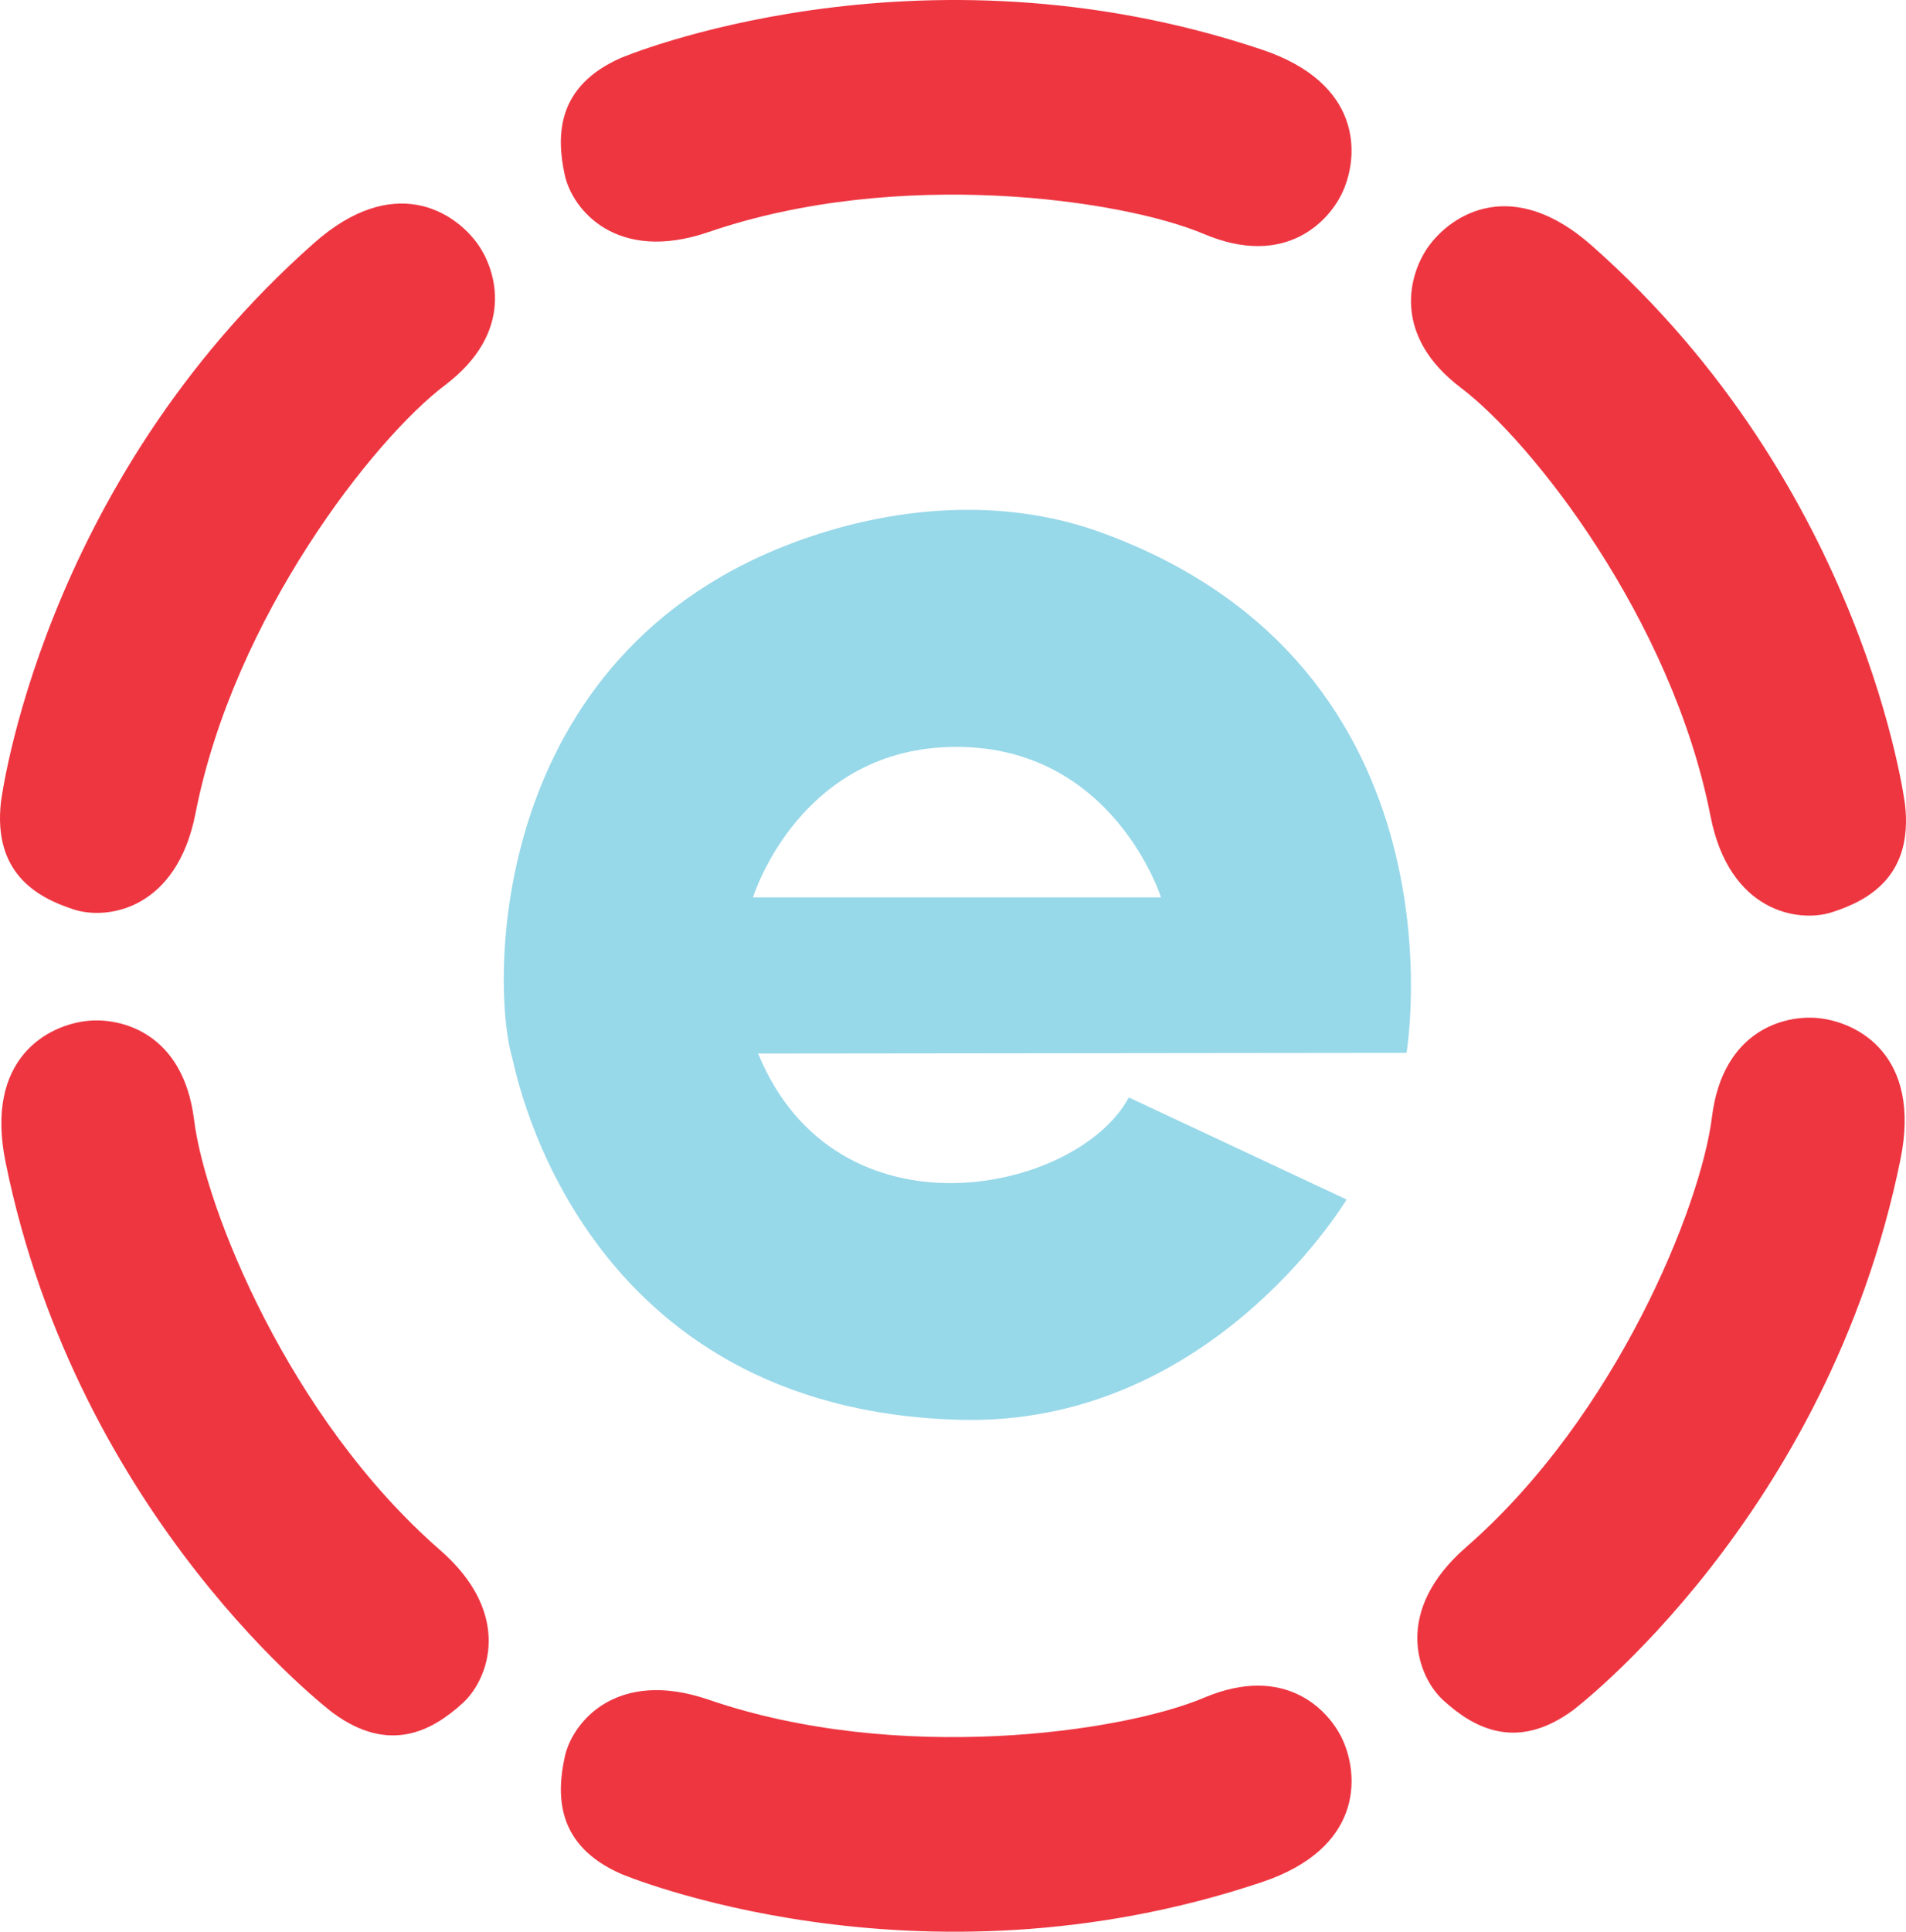
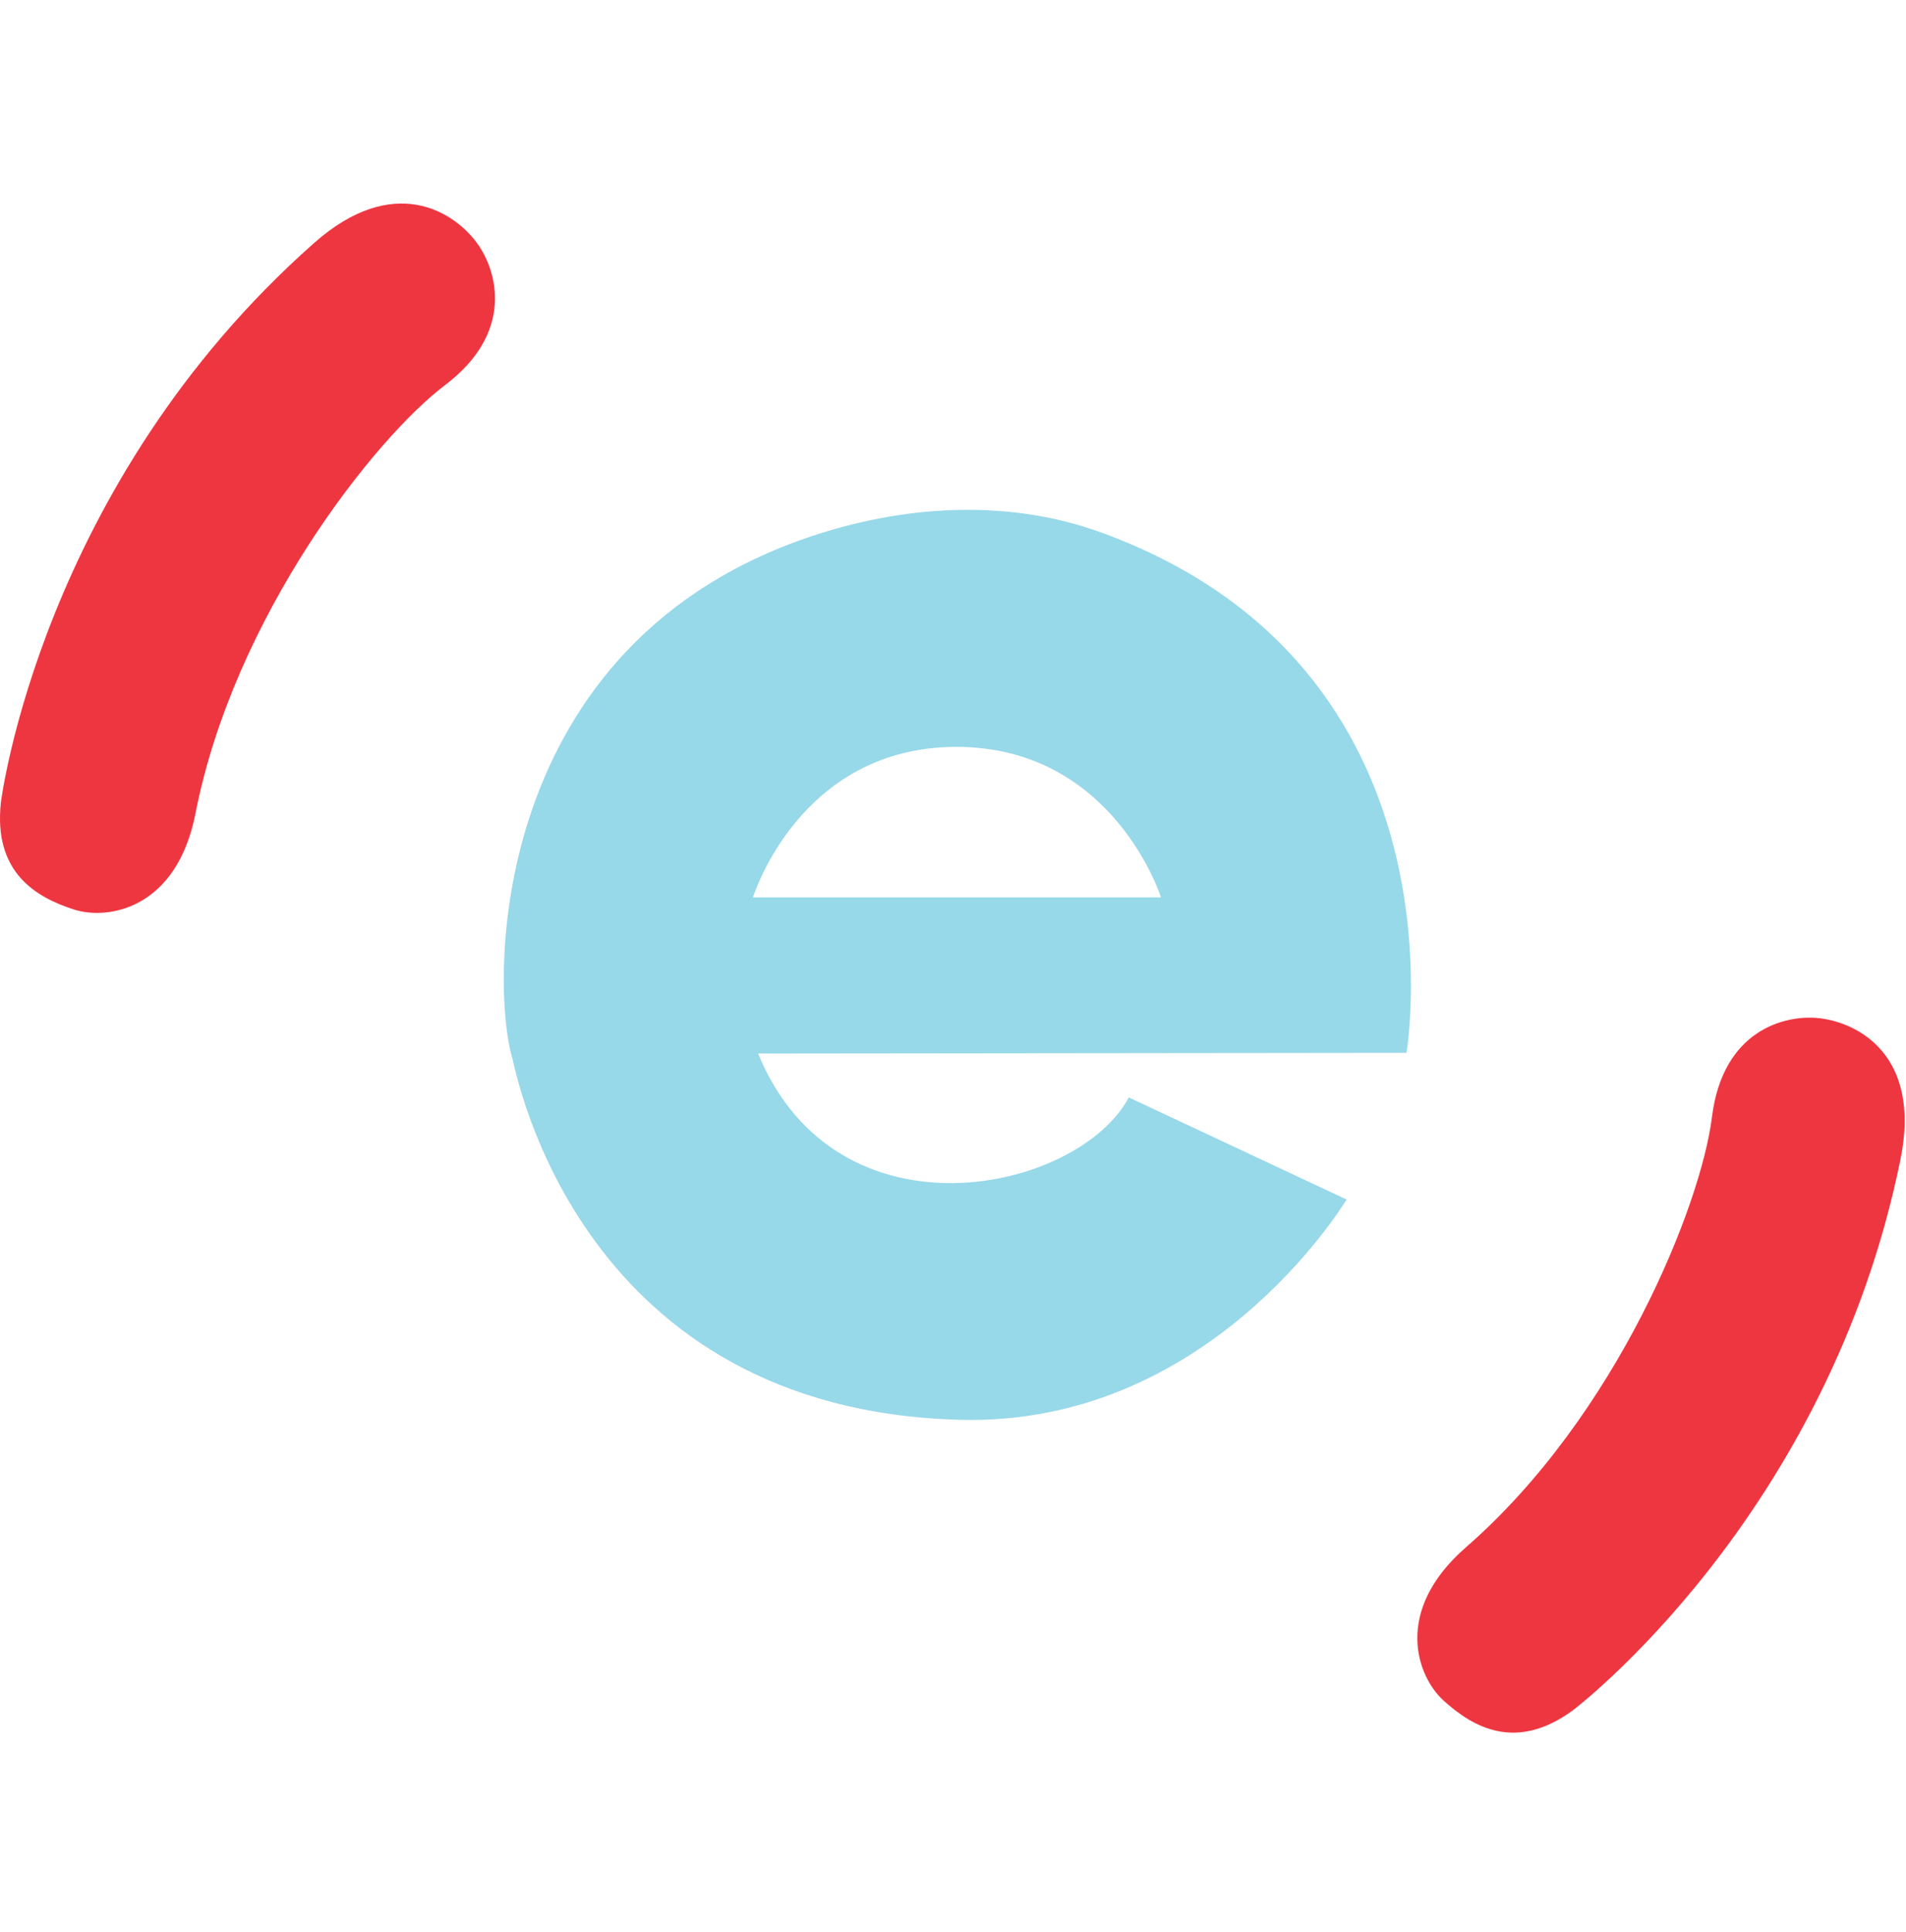
<svg xmlns="http://www.w3.org/2000/svg" id="Layer_1" viewBox="0 0 2932.15 2970.45">
  <defs>
    <style>.cls-1{fill:#ee3641;}.cls-2{fill:#97d8e9;}</style>
  </defs>
  <path class="cls-2" d="M1694.01,818.82c-138.69-50.45-292.73-42.85-433.39,1.79-513.78,163.04-506.21,695.16-472.29,807.09,7.54,31.23,107.58,540.78,689.25,555.56,378.13,9.61,584.54-323.5,594.01-338.73l-335.04-156.99c-78.21,146.47-449.13,227.25-570.3-67.48l997.5-1.09s100.43-592.74-469.74-800.14ZM1158.38,1379.9s70.95-231.42,312.87-231.42,314.8,231.42,314.8,231.42h-627.67Z" />
-   <path class="cls-1" d="M955.47,88.94s452.73-191.4,985.76-12.65c154.09,51.67,150.04,161.83,124.42,218.42-20.68,45.69-88.27,118.1-213.6,65.07-125.33-53.02-470.43-102.97-761.84-3.01-142.06,48.73-209.79-34.69-221.36-87.55-13.43-61.4-12.2-136.9,86.61-180.28Z" />
-   <path class="cls-1" d="M955.51,2881.51s452.73,191.4,985.76,12.65c154.09-51.67,150.04-161.83,124.42-218.42-20.68-45.69-88.27-118.1-213.6-65.07-125.33,53.02-470.43,102.97-761.84,3.01-142.06-48.73-209.79,34.69-221.36,87.55-13.43,61.4-12.2,136.9,86.61,180.28Z" />
  <path class="cls-1" d="M1.41,1233.57s60.61-487.78,481.92-860.02c121.8-107.61,215.17-49.02,251.37,1.46,29.23,40.75,58.14,135.5-50.44,217.52-108.58,82.03-324.39,355.92-383.53,658.27-28.83,147.4-134.94,164.34-186.5,147.92-59.89-19.07-124.66-57.88-112.82-165.15Z" />
  <path class="cls-1" d="M2419.87,2629.82s392.12-296.38,503.84-847.37c32.3-159.28-65.13-210.85-126.95-216.97-49.91-4.94-146.41,17.4-163.16,152.45-16.74,135.05-146.04,458.89-378.32,661.28-113.23,98.67-74.85,199.03-34.86,235.48,46.46,42.33,112.46,79.02,199.44,15.13Z" />
-   <path class="cls-1" d="M512.31,2634.06S120.19,2337.68,8.48,1786.69c-32.3-159.28,65.13-210.85,126.95-216.97,49.91-4.94,146.41,17.4,163.16,152.45,16.74,135.05,146.04,458.89,378.32,661.28,113.23,98.67,74.85,199.03,34.86,235.48-46.46,42.33-112.46,79.02-199.44,15.13Z" />
-   <path class="cls-1" d="M2930.73,1237.74s-60.61-487.78-481.92-860.02c-121.8-107.61-215.17-49.02-251.37,1.46-29.23,40.75-58.14,135.5,50.44,217.52,108.58,82.03,324.39,355.92,383.53,658.27,28.83,147.4,134.94,164.34,186.5,147.92,59.89-19.07,124.66-57.88,112.82-165.15Z" />
</svg>